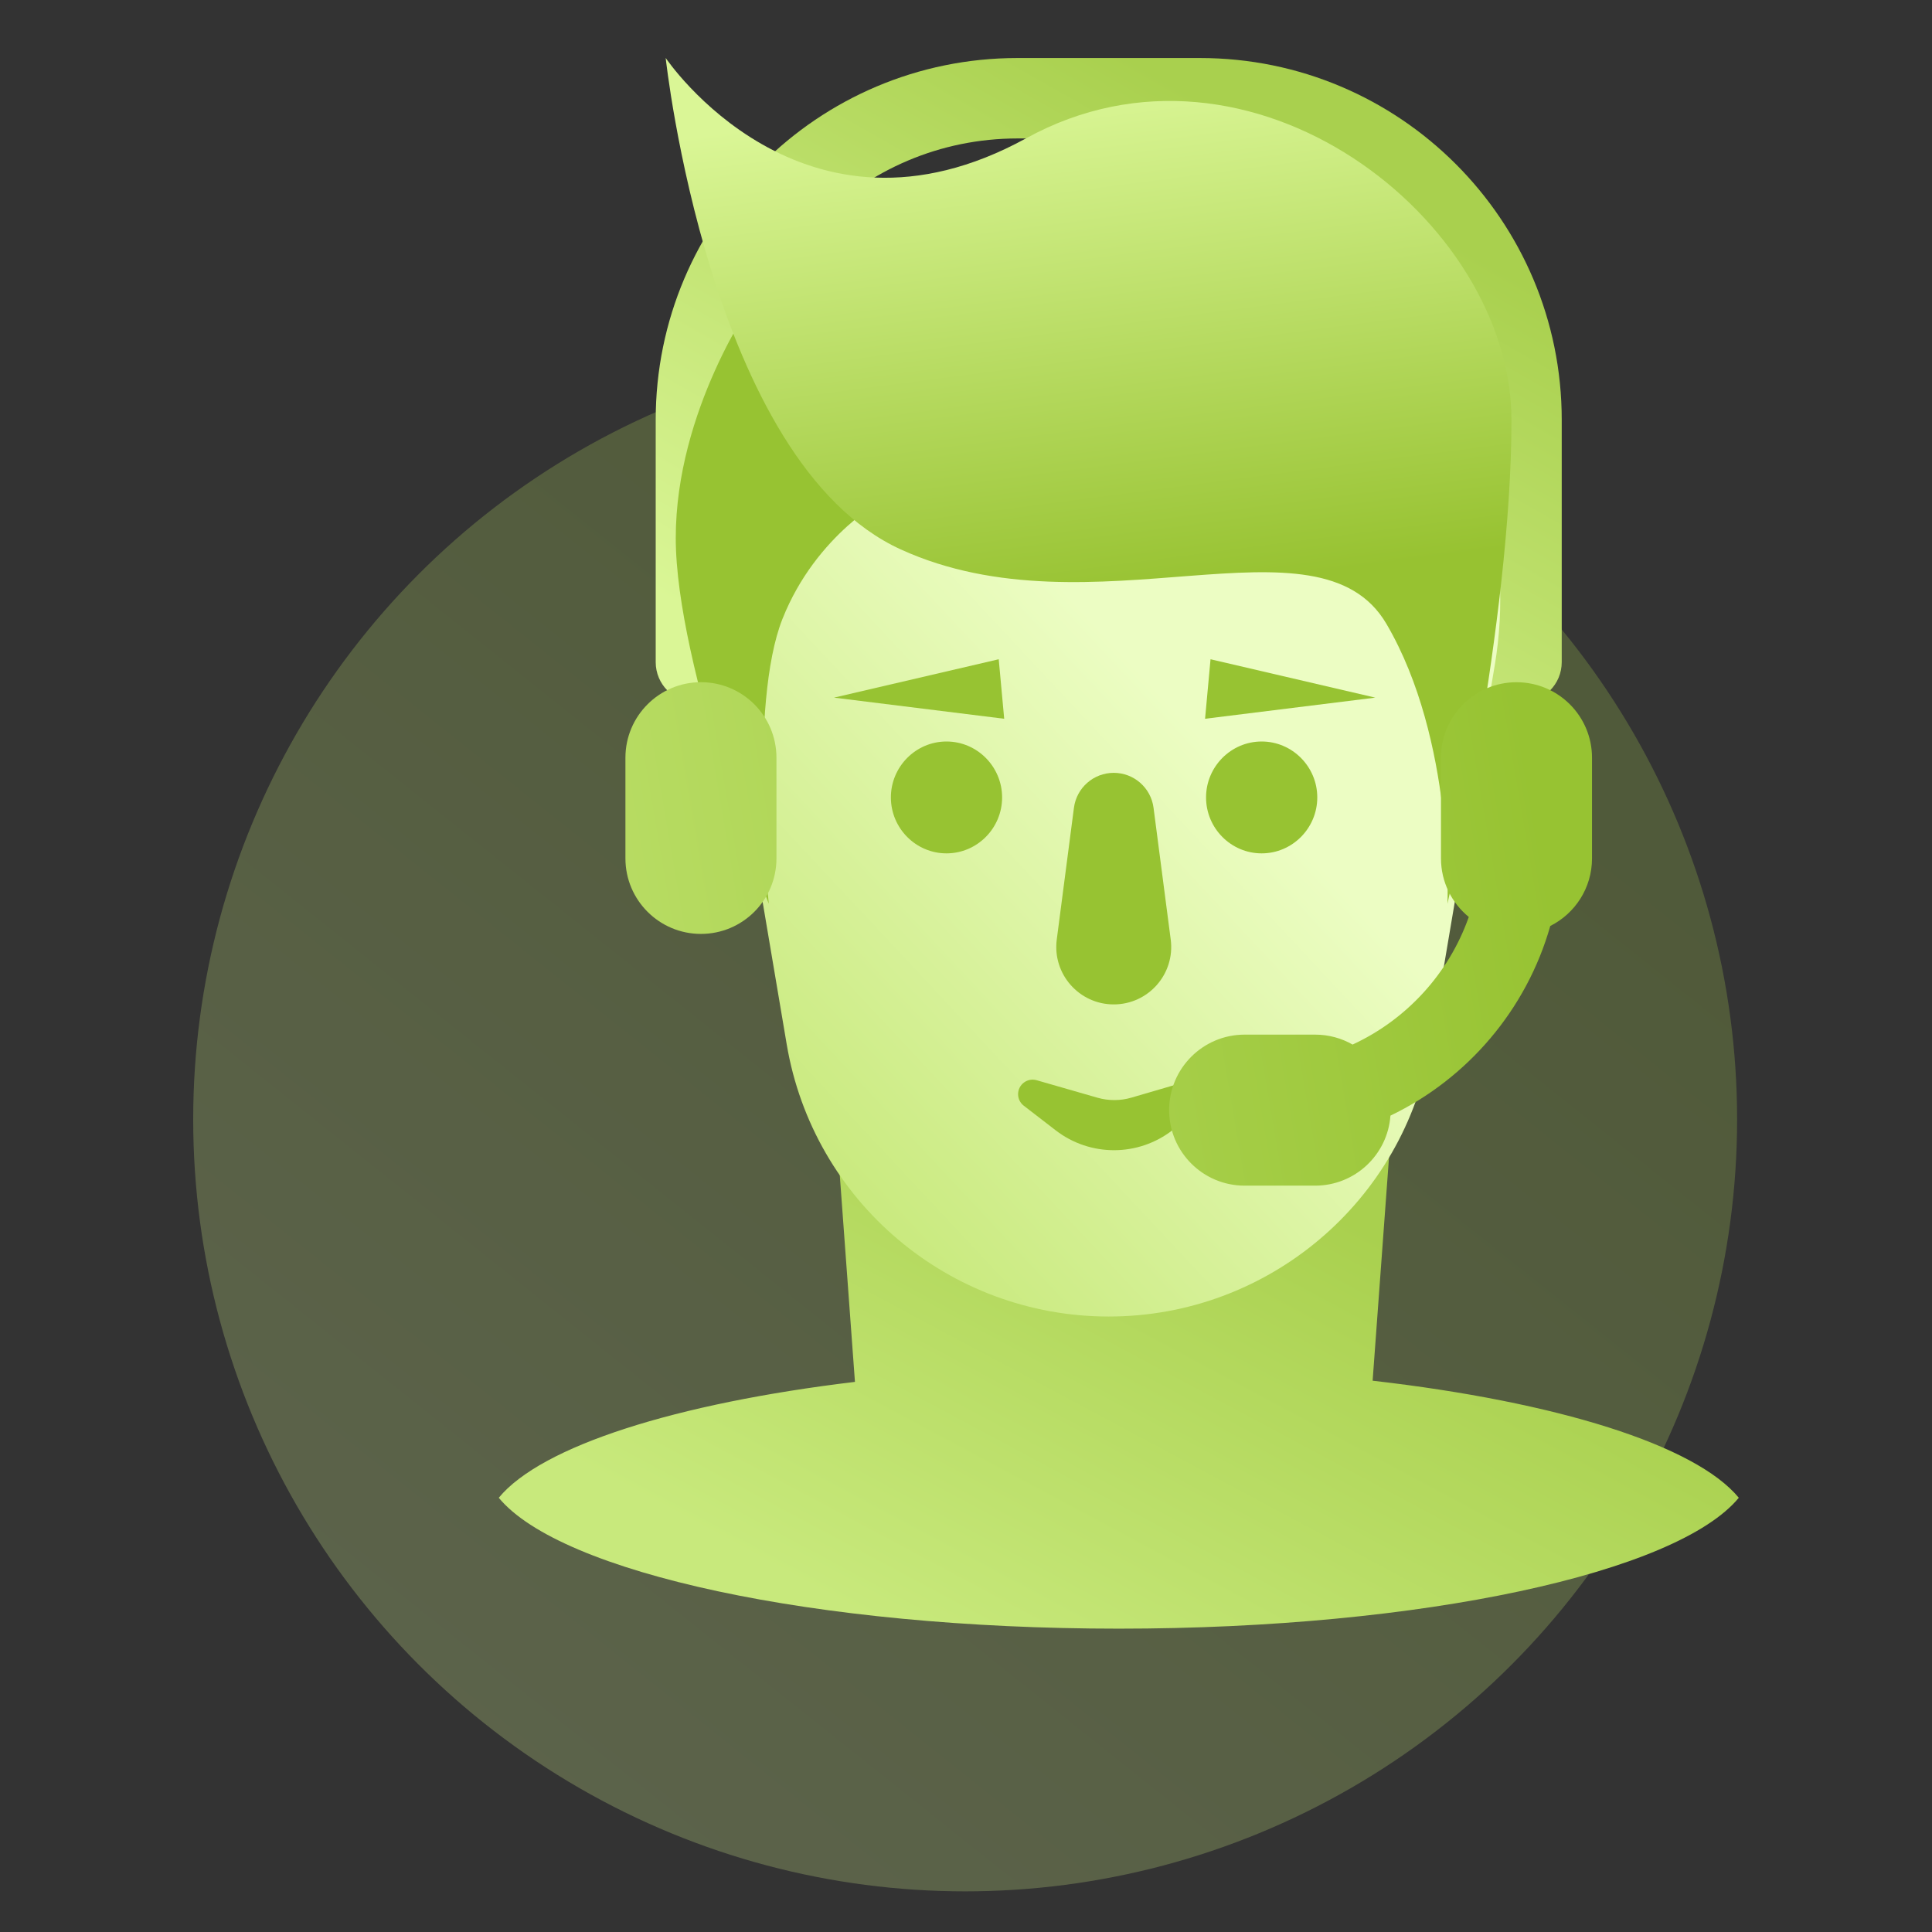
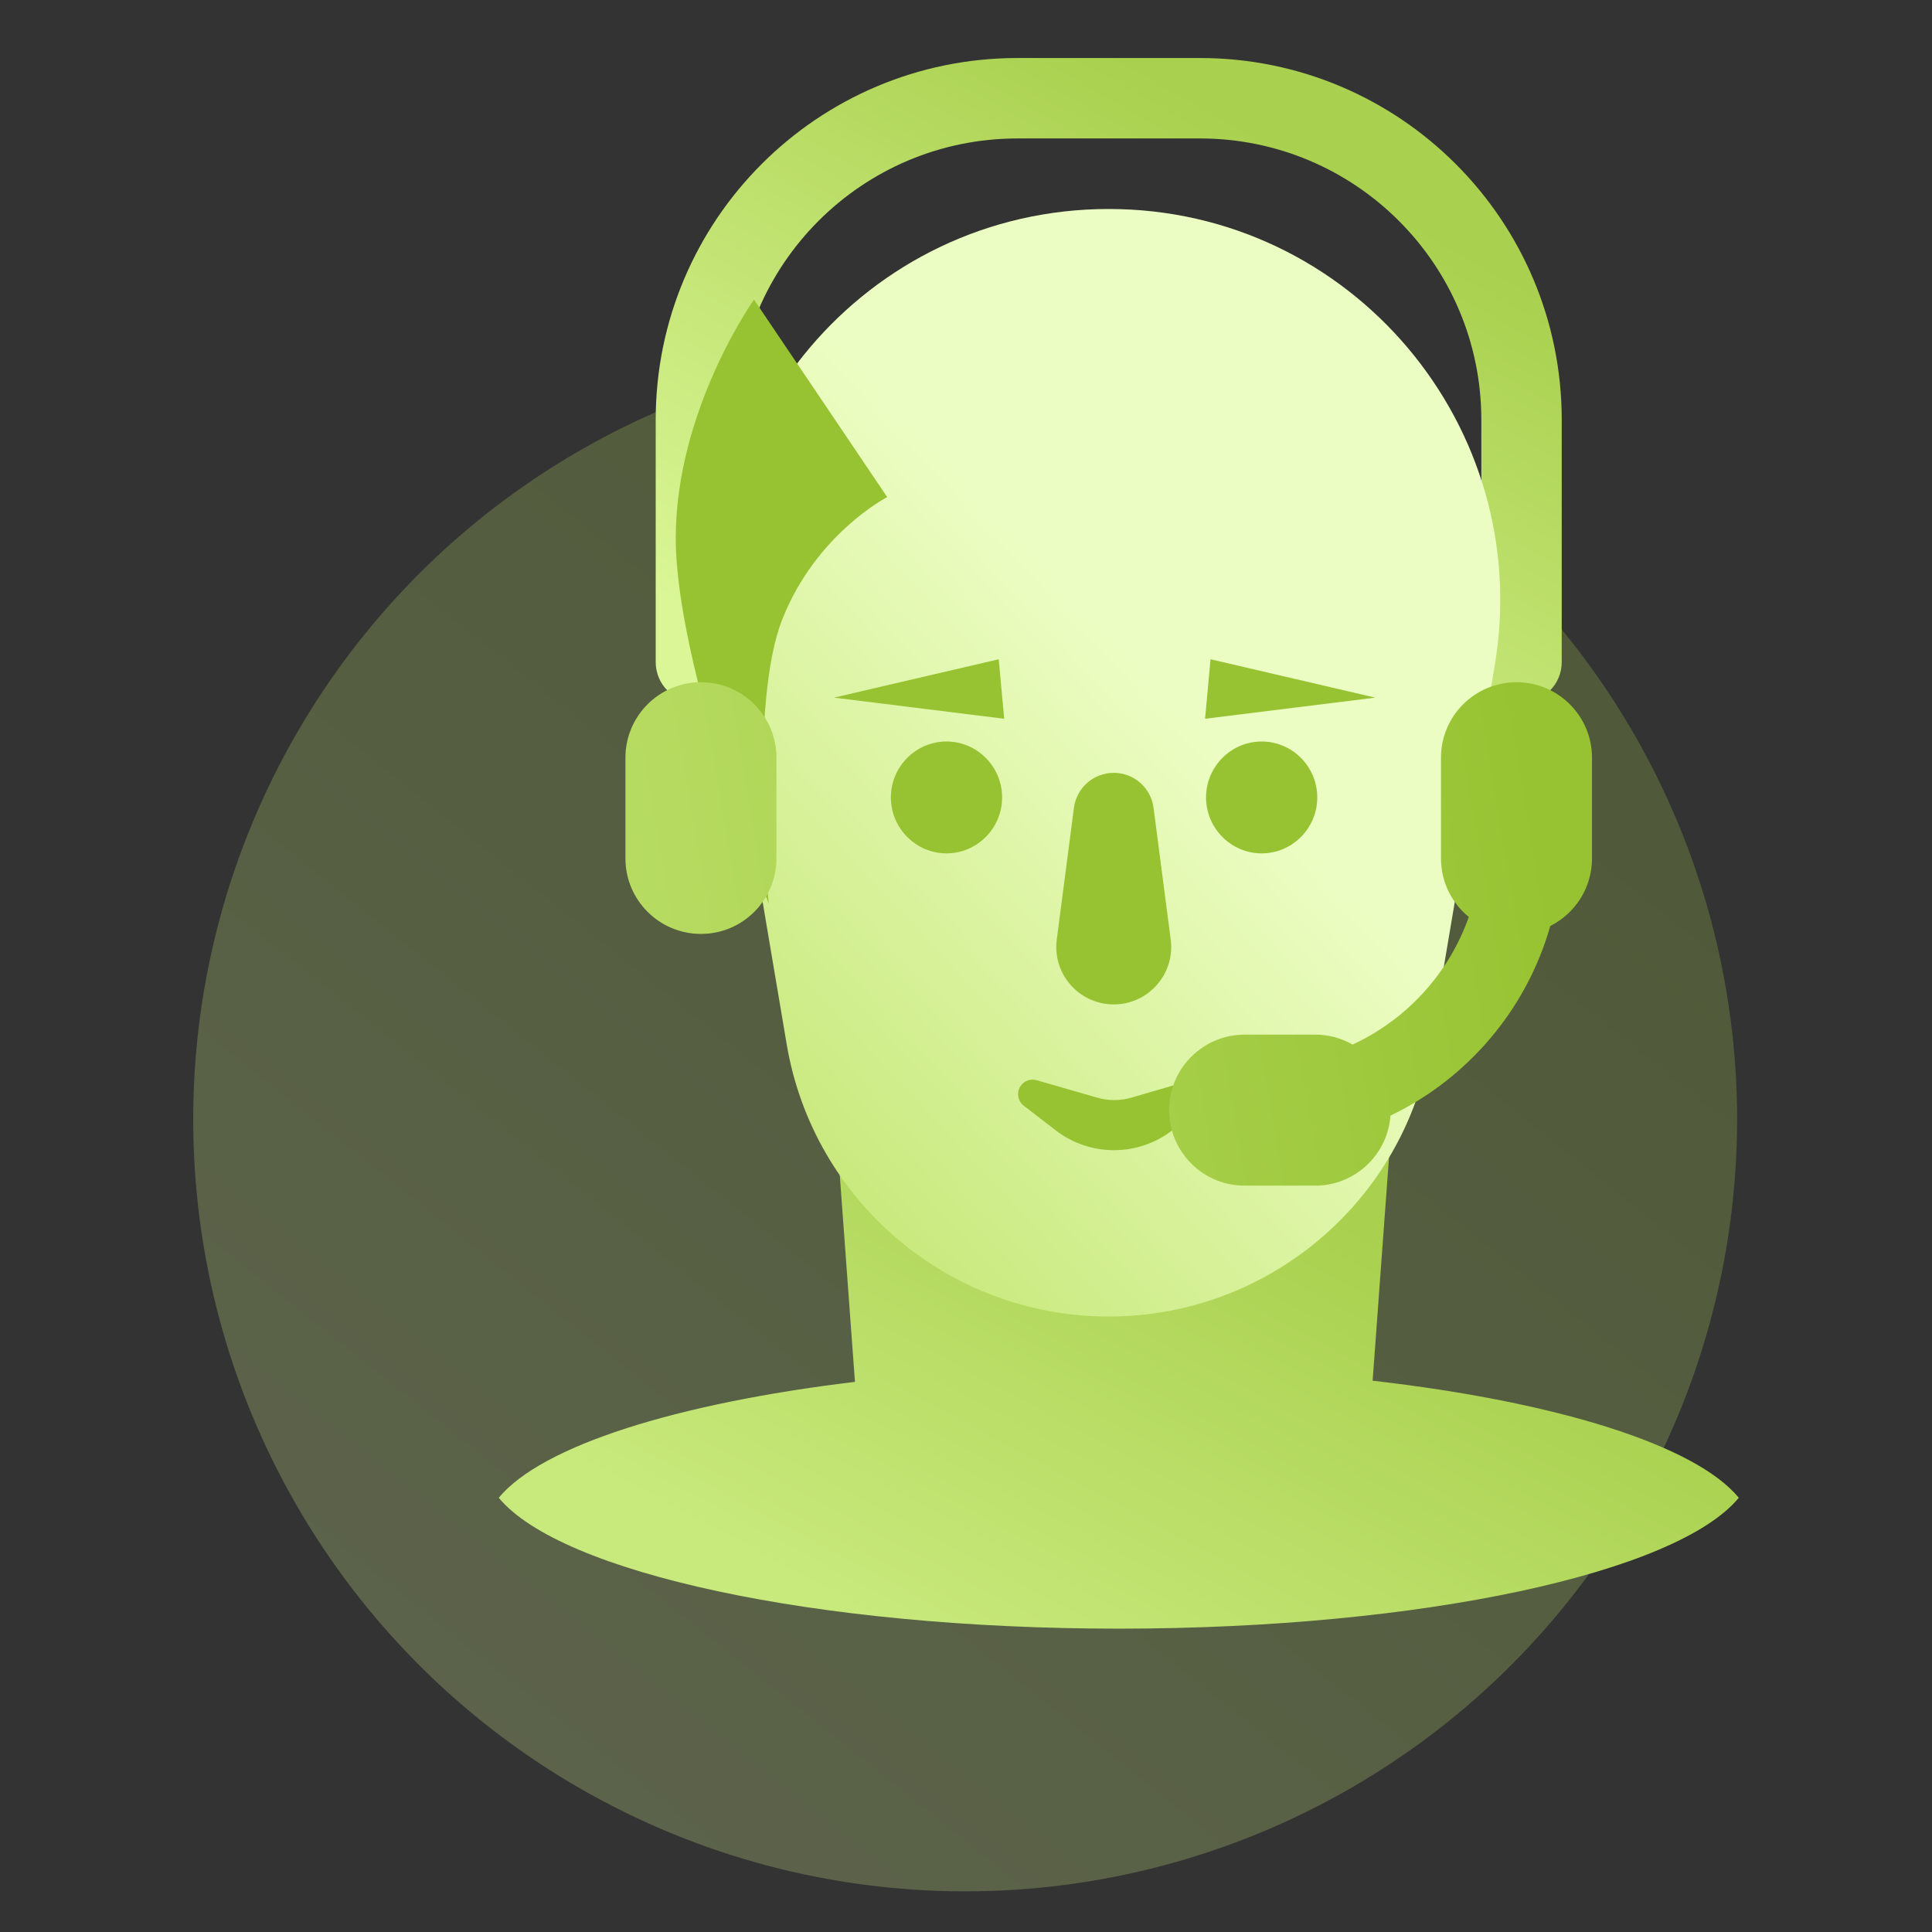
<svg xmlns="http://www.w3.org/2000/svg" width="100" height="100" viewBox="0 0 100 100" fill="none">
  <rect x="0" y="0" width="100" height="100" fill="#333333" stroke="none" />
  <circle opacity="0.25" cx="49.956" cy="57.94" r="39.956" fill="url(#paint0_linear)" />
  <path fill-rule="evenodd" clip-rule="evenodd" d="M71.979 58.763H43.316L44.252 71.526C34.976 72.638 28.021 74.85 25.816 77.524C29.01 81.397 42.165 84.299 57.908 84.299C73.651 84.299 86.806 81.397 90 77.524C87.754 74.8 80.582 72.557 71.047 71.465L71.979 58.763Z" fill="url(#paint1_linear)" />
  <path fill-rule="evenodd" clip-rule="evenodd" d="M52.669 7.166C44.623 7.166 38.101 13.688 38.101 21.733V34.272C38.101 35.421 37.169 36.353 36.02 36.353C34.871 36.353 33.939 35.421 33.939 34.272V21.733C33.939 11.389 42.324 3.003 52.669 3.003H62.105C72.449 3.003 80.835 11.389 80.835 21.733V34.272C80.835 35.421 79.903 36.353 78.754 36.353C77.605 36.353 76.673 35.421 76.673 34.272V21.733C76.673 13.688 70.151 7.166 62.105 7.166H52.669Z" fill="url(#paint2_linear)" />
  <path fill-rule="evenodd" clip-rule="evenodd" d="M37.408 34.455C35.319 22.091 44.848 10.817 57.387 10.817C69.926 10.817 79.454 22.091 77.365 34.455L74.054 54.056C72.679 62.189 65.635 68.143 57.387 68.143C49.138 68.143 42.094 62.189 40.72 54.056L37.408 34.455Z" fill="url(#paint3_linear)" />
  <path fill-rule="evenodd" clip-rule="evenodd" d="M45.922 25.73C45.922 25.73 42.258 27.61 40.502 32.03C38.745 36.449 39.792 46.776 39.792 46.776C39.792 46.776 34.977 34.48 34.977 27.846C34.977 21.211 39.026 15.507 39.026 15.507L45.922 25.73Z" fill="#97C332" />
-   <path fill-rule="evenodd" clip-rule="evenodd" d="M46.629 28.441C56.545 32.957 68.237 26.281 71.762 32.292C75.288 38.303 74.92 46.776 74.92 46.776C74.92 46.776 78.233 32.132 78.233 21.75C78.233 11.369 64.714 0.784 53.119 7.154C41.524 13.523 34.456 3 34.456 3C34.456 3 36.714 23.925 46.629 28.441Z" fill="url(#paint4_linear)" />
  <path fill-rule="evenodd" clip-rule="evenodd" d="M55.587 41.81C55.722 40.776 56.604 40.002 57.647 40.002C58.691 40.002 59.572 40.776 59.707 41.81L60.596 48.629C60.829 50.409 59.443 51.988 57.647 51.988C55.852 51.988 54.466 50.409 54.698 48.629L55.587 41.81Z" fill="#97C332" />
  <path fill-rule="evenodd" clip-rule="evenodd" d="M61.636 55.916C62.117 55.776 62.598 56.137 62.598 56.638C62.598 56.869 62.492 57.087 62.309 57.23L60.701 58.487C58.923 59.876 56.431 59.884 54.644 58.507L52.989 57.23C52.804 57.088 52.696 56.868 52.696 56.635C52.696 56.135 53.175 55.774 53.656 55.912L56.804 56.817C57.377 56.982 57.986 56.981 58.559 56.814L61.636 55.916Z" fill="#97C332" />
  <path fill-rule="evenodd" clip-rule="evenodd" d="M65.303 38.38C66.893 38.38 68.182 39.685 68.182 41.275C68.182 42.865 66.893 44.17 65.303 44.17C63.714 44.17 62.425 42.865 62.425 41.275C62.425 39.685 63.714 38.38 65.303 38.38Z" fill="#97C332" />
  <path fill-rule="evenodd" clip-rule="evenodd" d="M48.99 38.38C50.58 38.38 51.869 39.685 51.869 41.275C51.869 42.865 50.58 44.17 48.99 44.17C47.401 44.17 46.112 42.865 46.112 41.275C46.112 39.685 47.401 38.38 48.99 38.38Z" fill="#97C332" />
  <path fill-rule="evenodd" clip-rule="evenodd" d="M62.374 37.203L71.184 36.109L62.657 34.123L62.374 37.203Z" fill="#97C332" />
  <path fill-rule="evenodd" clip-rule="evenodd" d="M51.977 37.203L43.167 36.109L51.694 34.123L51.977 37.203Z" fill="#97C332" />
  <path fill-rule="evenodd" clip-rule="evenodd" d="M36.281 35.31C34.122 35.31 32.372 37.06 32.372 39.219V44.431C32.372 46.589 34.122 48.339 36.281 48.339C38.439 48.339 40.189 46.589 40.189 44.431V39.219C40.189 37.06 38.439 35.31 36.281 35.31ZM78.493 35.312C76.335 35.312 74.585 37.062 74.585 39.22V44.431C74.585 45.654 75.146 46.745 76.024 47.462C74.992 50.39 72.805 52.774 70.01 54.066C69.438 53.739 68.776 53.552 68.07 53.552H64.422C62.264 53.552 60.514 55.302 60.514 57.46C60.514 59.619 62.264 61.369 64.422 61.369H68.07C70.133 61.369 71.823 59.771 71.969 57.745C75.961 55.825 79.012 52.26 80.242 47.928C81.523 47.286 82.402 45.962 82.402 44.431V39.22C82.402 37.062 80.652 35.312 78.493 35.312Z" fill="url(#paint5_linear)" />
  <defs>
    <linearGradient id="paint0_linear" x1="43.466" y1="111.15" x2="92.14" y2="50.104" gradientUnits="userSpaceOnUse">
      <stop stop-color="#DAF696" />
      <stop offset="1" stop-color="#A9D04E" />
    </linearGradient>
    <linearGradient id="paint1_linear" x1="48" y1="85.5" x2="62.142" y2="59.056" gradientUnits="userSpaceOnUse">
      <stop stop-color="#C8E97C" />
      <stop offset="1" stop-color="#A9D04E" />
    </linearGradient>
    <linearGradient id="paint2_linear" x1="53.578" y1="41.885" x2="71.458" y2="10.351" gradientUnits="userSpaceOnUse">
      <stop stop-color="#DAF696" />
      <stop offset="1" stop-color="#A9D04E" />
    </linearGradient>
    <linearGradient id="paint3_linear" x1="61" y1="81.499" x2="83.309" y2="60.65" gradientUnits="userSpaceOnUse">
      <stop stop-color="#C8E97C" />
      <stop offset="1" stop-color="#ECFDC3" />
    </linearGradient>
    <linearGradient id="paint4_linear" x1="51.5" y1="5" x2="54.941" y2="31.398" gradientUnits="userSpaceOnUse">
      <stop stop-color="#DAF696" />
      <stop offset="1" stop-color="#97C231" />
    </linearGradient>
    <linearGradient id="paint5_linear" x1="-15" y1="70.5" x2="81.774" y2="53.953" gradientUnits="userSpaceOnUse">
      <stop stop-color="#DAF696" />
      <stop offset="1" stop-color="#97C332" />
    </linearGradient>
  </defs>
</svg>